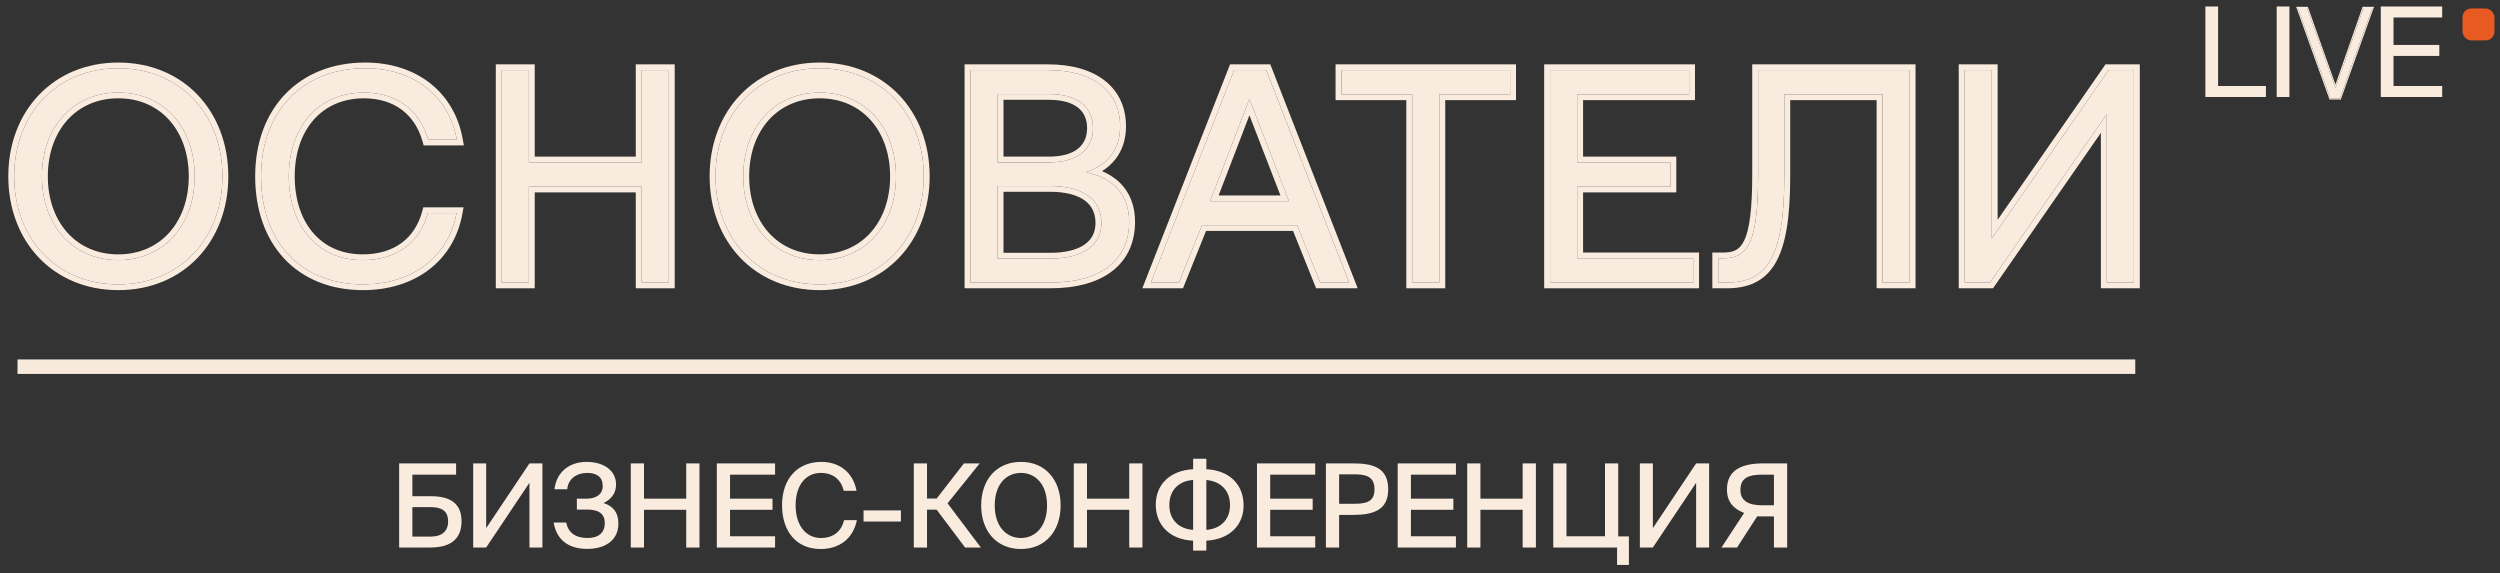
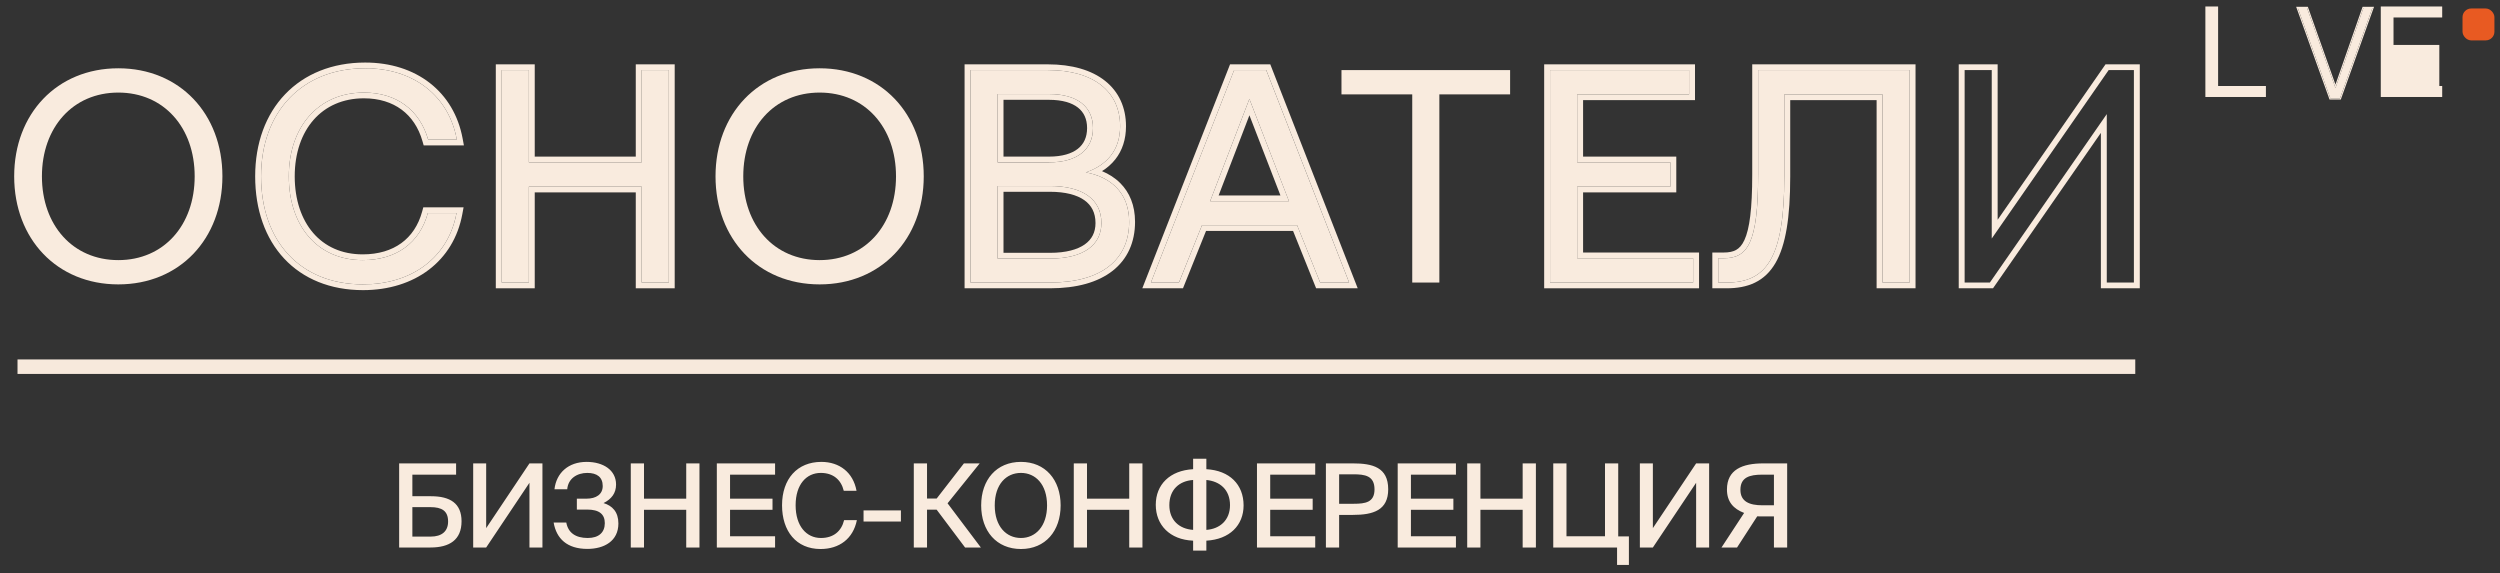
<svg xmlns="http://www.w3.org/2000/svg" width="205" height="47" viewBox="0 0 205 47" fill="none">
  <rect x="0" y="0" width="205" height="47" fill="#333333" stroke="none" />
  <path d="M33.814 38.921V40.691H35.346C36.906 40.691 37.847 41.271 37.847 42.745C37.847 44.277 36.849 44.895 35.298 44.895H32.73V37.998H37.4V38.921H33.814ZM33.814 44.001H35.317C36.23 44.001 36.744 43.564 36.744 42.765C36.744 41.889 36.23 41.585 35.288 41.585H33.814V44.001ZM39.866 44.895H38.801V37.998H39.866V43.307L43.415 37.998H44.48V44.895H43.415V39.587L39.866 44.895ZM49.49 41.252C50.213 41.471 50.708 41.975 50.708 42.926C50.708 44.372 49.537 45.01 48.167 45.01C46.503 45.01 45.627 44.172 45.399 42.85H46.436C46.588 43.687 47.197 44.115 48.196 44.115C49.1 44.115 49.594 43.659 49.594 42.898C49.594 42.175 49.147 41.785 48.158 41.785H47.302V40.891H48.091C48.881 40.891 49.423 40.538 49.423 39.853C49.423 39.13 48.957 38.779 48.158 38.779C47.321 38.779 46.588 39.235 46.512 40.12H45.466C45.618 38.779 46.607 37.875 48.101 37.875C49.471 37.875 50.517 38.55 50.517 39.73C50.517 40.443 50.146 40.919 49.49 41.252ZM56.271 37.998H57.356V44.895H56.271V41.804H52.808V44.895H51.724V37.998H52.808V40.891H56.271V37.998ZM58.78 44.895V37.998H63.556V38.921H59.864V40.891H63.346V41.804H59.864V43.973H63.556V44.895H58.78ZM69.217 42.65H70.264C69.959 44.172 68.827 45.019 67.286 45.019C65.288 45.019 64.128 43.554 64.128 41.433C64.128 39.273 65.374 37.875 67.353 37.875C68.827 37.875 69.959 38.731 70.235 40.244H69.189C68.97 39.34 68.323 38.779 67.305 38.779C66.135 38.779 65.241 39.711 65.241 41.433C65.241 43.136 66.125 44.115 67.315 44.115C68.342 44.115 68.998 43.564 69.217 42.65ZM73.875 42.765H70.811V41.851H73.875V42.765ZM79.136 44.895L76.806 41.794H76.016V44.895H74.931V37.998H76.016V40.881H76.806L79.041 37.998H80.335L77.7 41.271L80.43 44.895H79.136ZM81.569 41.442C81.569 43.164 82.511 44.115 83.719 44.115C84.908 44.115 85.859 43.164 85.859 41.442C85.859 39.711 84.908 38.779 83.719 38.779C82.511 38.779 81.569 39.711 81.569 41.442ZM86.972 41.442C86.972 43.545 85.716 45.019 83.719 45.019C81.712 45.019 80.456 43.545 80.456 41.442C80.456 39.34 81.712 37.875 83.719 37.875C85.716 37.875 86.972 39.34 86.972 41.442ZM92.597 37.998H93.681V44.895H92.597V41.804H89.134V44.895H88.05V37.998H89.134V40.891H92.597V37.998ZM98.921 37.618V38.474C100.833 38.579 101.974 39.739 101.974 41.442C101.974 43.069 100.833 44.23 98.921 44.334V45.152H97.836V44.334C95.924 44.258 94.773 43.05 94.773 41.395C94.773 39.739 95.924 38.579 97.836 38.474V37.618H98.921ZM97.836 43.45V39.359C96.694 39.435 95.886 40.158 95.886 41.423C95.886 42.65 96.694 43.373 97.836 43.45ZM98.921 39.359V43.45C100.034 43.373 100.861 42.65 100.861 41.423C100.861 40.158 100.034 39.464 98.921 39.359ZM103.072 44.895V37.998H107.848V38.921H104.157V40.891H107.639V41.804H104.157V43.973H107.848V44.895H103.072ZM108.724 37.998H110.941C112.539 37.998 113.833 38.312 113.833 40.12C113.833 41.842 112.606 42.222 110.941 42.222H109.809V44.895H108.724V37.998ZM110.979 38.893H109.809V41.309H111.008C111.959 41.309 112.71 41.195 112.71 40.129C112.71 39.007 111.921 38.893 110.979 38.893ZM114.611 44.895V37.998H119.387V38.921H115.696V40.891H119.177V41.804H115.696V43.973H119.387V44.895H114.611ZM124.858 37.998H125.943V44.895H124.858V41.804H121.395V44.895H120.311V37.998H121.395V40.891H124.858V37.998ZM133.57 43.982V46.322H132.599V44.895H127.367V37.998H128.451V43.973H131.61V37.998H132.694V43.982H133.57ZM135.535 44.895H134.469V37.998H135.535V43.307L139.083 37.998H140.149V44.895H139.083V39.587L135.535 44.895ZM142.438 44.895H141.163L143.018 42.061C142.152 41.728 141.61 41.157 141.61 40.139C141.61 38.512 142.866 37.998 144.588 37.998H146.547V44.895H145.463V42.346H144.321C144.226 42.346 144.15 42.346 144.093 42.337L142.438 44.895ZM144.512 41.433H145.463V38.921H144.512C143.446 38.921 142.714 39.15 142.714 40.167C142.714 41.147 143.484 41.433 144.512 41.433Z" fill="#F9EBDE" />
  <g clip-path="url(#clip0_282_1212)">
-     <path d="M163.171 23.169H161.1V5.748H163.324V19.561L172.909 5.748H174.98V23.169H172.756V9.357L163.171 23.169Z" fill="#F9EBDE" />
    <path d="M141.586 23.169H140.896V21.178H141.33C143.299 21.178 144.168 19.984 144.168 14.309V5.748H156.591V23.169H154.367V7.739H146.315V14.484C146.315 21.178 144.833 23.169 141.586 23.169Z" fill="#F9EBDE" />
    <path d="M127.106 23.169V5.748H138.506V7.739H129.329V13.314H136.972V15.305H129.329V21.178H138.838V23.169H127.106Z" fill="#F9EBDE" />
    <path d="M110.001 7.739V5.748H123.829V7.739H118.027V23.169H115.804V7.739H110.001Z" fill="#F9EBDE" />
    <path d="M96.672 23.169H94.372L101.197 5.748H103.829L110.629 23.169H108.252L106.36 18.466H98.564L96.672 23.169ZM102.45 8.112L99.229 16.5H105.695L102.45 8.112Z" fill="#F9EBDE" />
    <path d="M79.58 23.169V5.748H85.919C89.728 5.748 91.849 7.54 91.849 10.352C91.849 12.343 90.725 13.563 89.038 14.135C90.929 14.484 92.591 15.678 92.591 18.192C92.591 21.278 90.341 23.169 86.098 23.169H79.58ZM86.022 7.714H81.804V13.314H86.022C88.322 13.314 89.626 12.269 89.626 10.502C89.626 8.759 88.347 7.714 86.022 7.714ZM86.098 15.255H81.804V21.203H86.098C88.859 21.203 90.316 20.083 90.316 18.291C90.316 16.325 88.756 15.255 86.098 15.255Z" fill="#F9EBDE" />
    <path d="M75.747 14.46C75.747 19.587 72.246 23.32 67.21 23.32C62.175 23.32 58.673 19.587 58.673 14.46C58.673 9.333 62.175 5.6 67.21 5.6C72.246 5.6 75.747 9.333 75.747 14.46ZM60.948 14.46C60.948 18.467 63.478 21.329 67.21 21.329C70.942 21.329 73.473 18.467 73.473 14.46C73.473 10.453 70.942 7.591 67.21 7.591C63.478 7.591 60.948 10.453 60.948 14.46Z" fill="#F9EBDE" />
    <path d="M41.142 23.169V5.748H43.366V13.314H52.618V5.748H54.843V23.169H52.618V15.305H43.366V23.169H41.142Z" fill="#F9EBDE" />
    <path d="M29.767 23.32C24.629 23.32 21.408 19.786 21.408 14.46C21.408 9.183 24.757 5.6 29.946 5.6C33.908 5.6 36.796 7.84 37.461 11.448H35.109C34.419 9.034 32.528 7.591 29.843 7.591C26.086 7.591 23.684 10.428 23.684 14.46C23.684 18.467 25.984 21.329 29.741 21.329C32.502 21.329 34.419 19.91 35.083 17.471H37.435C36.77 21.08 33.806 23.32 29.767 23.32Z" fill="#F9EBDE" />
    <path d="M18.238 14.46C18.238 19.587 14.736 23.32 9.701 23.32C4.665 23.32 1.163 19.587 1.163 14.46C1.163 9.333 4.665 5.6 9.701 5.6C14.736 5.6 18.238 9.333 18.238 14.46ZM3.438 14.46C3.438 18.467 5.969 21.329 9.701 21.329C13.432 21.329 15.963 18.467 15.963 14.46C15.963 10.453 13.432 7.591 9.701 7.591C5.969 7.591 3.438 10.453 3.438 14.46Z" fill="#F9EBDE" />
    <path fill-rule="evenodd" clip-rule="evenodd" d="M163.427 23.64H160.616V5.276H163.807V18.021L172.652 5.276H175.463V23.64H172.271V10.896L163.427 23.64ZM163.17 23.169H161.1V5.748H163.323V19.56L172.909 5.748H174.979V23.169H172.756V9.356L163.17 23.169Z" fill="#F9EBDE" />
    <path fill-rule="evenodd" clip-rule="evenodd" d="M140.411 23.64V20.707H141.33C141.776 20.707 142.104 20.638 142.362 20.494C142.613 20.354 142.845 20.114 143.045 19.679C143.461 18.773 143.683 17.151 143.683 14.309V5.276H157.074V23.64H153.882V8.21H146.798V14.483C146.798 17.839 146.432 20.119 145.588 21.569C145.158 22.308 144.601 22.837 143.911 23.174C143.227 23.509 142.445 23.64 141.585 23.64H140.411ZM146.314 7.739H154.366V23.169H156.59V5.748H144.167V14.309C144.167 19.983 143.298 21.178 141.33 21.178H140.895V23.169H141.585C144.832 23.169 146.314 21.178 146.314 14.483V7.739Z" fill="#F9EBDE" />
    <path fill-rule="evenodd" clip-rule="evenodd" d="M126.622 23.64V5.276H138.99V8.21H129.813V12.842H137.456V15.776H129.813V20.707H139.322V23.64H126.622ZM129.329 21.178V15.305H136.972V13.313H129.329V7.739H138.506V5.748H127.106V23.169H138.838V21.178H129.329Z" fill="#F9EBDE" />
-     <path fill-rule="evenodd" clip-rule="evenodd" d="M109.516 8.21V5.276H124.313V8.21H118.51V23.64H115.318V8.21H109.516ZM115.802 7.739V23.169H118.026V7.739H123.829V5.748H110V7.739H115.802Z" fill="#F9EBDE" />
    <path fill-rule="evenodd" clip-rule="evenodd" d="M97.004 23.64H93.67L100.864 5.276H104.164L111.332 23.64H107.922L106.031 18.936H98.895L97.004 23.64ZM98.565 18.465H106.361L108.252 23.169H110.63L103.831 5.748H101.198L94.373 23.169H96.674L98.565 18.465ZM99.23 16.499H105.696L102.45 8.112L99.23 16.499ZM102.452 9.453L99.927 16.028H104.997L102.452 9.453Z" fill="#F9EBDE" />
    <path fill-rule="evenodd" clip-rule="evenodd" d="M79.095 23.64V5.276H85.918C87.894 5.276 89.498 5.741 90.618 6.63C91.749 7.529 92.332 8.821 92.332 10.352C92.332 11.438 92.024 12.345 91.46 13.062C91.156 13.448 90.785 13.77 90.365 14.033C90.922 14.265 91.439 14.589 91.87 15.024C92.618 15.777 93.074 16.825 93.074 18.192C93.074 19.855 92.461 21.243 91.239 22.204C90.03 23.154 88.285 23.64 86.097 23.64H79.095ZM89.814 14.332C89.562 14.249 89.302 14.184 89.037 14.135C89.296 14.047 89.542 13.944 89.772 13.825C91.043 13.169 91.849 12.037 91.849 10.352C91.849 7.54 89.727 5.748 85.918 5.748H79.579V23.169H86.097C90.34 23.169 92.59 21.278 92.59 18.192C92.59 16.03 91.361 14.844 89.814 14.332ZM81.803 7.714H86.02C88.347 7.714 89.624 8.759 89.624 10.501C89.624 12.268 88.321 13.313 86.02 13.313H81.803V7.714ZM82.287 12.842H86.02C87.103 12.842 87.882 12.596 88.381 12.203C88.866 11.822 89.141 11.262 89.141 10.501C89.141 9.752 88.871 9.198 88.391 8.821C87.896 8.432 87.117 8.185 86.02 8.185H82.287V12.842ZM81.803 15.255H86.097C88.756 15.255 90.315 16.325 90.315 18.291C90.315 20.083 88.858 21.203 86.097 21.203H81.803V15.255ZM82.287 20.732H86.097C87.42 20.732 88.359 20.462 88.956 20.038C89.532 19.629 89.831 19.047 89.831 18.291C89.831 17.445 89.504 16.833 88.917 16.416C88.309 15.984 87.37 15.726 86.097 15.726H82.287V20.732Z" fill="#F9EBDE" />
-     <path fill-rule="evenodd" clip-rule="evenodd" d="M76.232 14.46C76.232 19.815 72.545 23.791 67.21 23.791C61.875 23.791 58.189 19.815 58.189 14.46C58.189 9.105 61.875 5.129 67.21 5.129C72.545 5.129 76.232 9.105 76.232 14.46ZM63.043 19.086C64.048 20.198 65.48 20.858 67.21 20.858C68.941 20.858 70.373 20.198 71.377 19.086C72.387 17.969 72.989 16.368 72.989 14.46C72.989 12.552 72.387 10.951 71.377 9.834C70.373 8.722 68.941 8.062 67.21 8.062C65.48 8.062 64.048 8.722 63.043 9.834C62.034 10.951 61.432 12.552 61.432 14.46C61.432 16.368 62.034 17.969 63.043 19.086ZM67.21 23.32C72.246 23.32 75.748 19.587 75.748 14.46C75.748 9.333 72.246 5.6 67.21 5.6C62.175 5.6 58.673 9.333 58.673 14.46C58.673 19.587 62.175 23.32 67.21 23.32ZM67.21 21.329C63.478 21.329 60.948 18.467 60.948 14.46C60.948 10.453 63.478 7.591 67.21 7.591C70.942 7.591 73.472 10.453 73.472 14.46C73.472 18.467 70.942 21.329 67.21 21.329Z" fill="#F9EBDE" />
    <path fill-rule="evenodd" clip-rule="evenodd" d="M40.656 23.64V5.276H43.848V12.842H52.133V5.276H55.325V23.64H52.133V15.776H43.848V23.64H40.656ZM43.364 15.305H52.617V23.169H54.841V5.748H52.617V13.313H43.364V5.748H41.141V23.169H43.364V15.305Z" fill="#F9EBDE" />
    <path fill-rule="evenodd" clip-rule="evenodd" d="M38.039 11.92H34.741L34.642 11.575C34.322 10.454 33.73 9.582 32.931 8.99C32.131 8.398 31.094 8.062 29.843 8.062C28.099 8.062 26.696 8.716 25.721 9.821C24.741 10.932 24.167 12.533 24.167 14.46C24.167 16.38 24.718 17.982 25.674 19.095C26.623 20.2 27.999 20.858 29.741 20.858C31.035 20.858 32.098 20.526 32.908 19.937C33.718 19.349 34.307 18.481 34.615 17.351L34.711 17H38.014L37.911 17.555C37.201 21.415 34.011 23.791 29.767 23.791C27.078 23.791 24.852 22.863 23.303 21.205C21.758 19.551 20.924 17.214 20.924 14.46C20.924 11.725 21.793 9.388 23.377 7.731C24.963 6.069 27.231 5.129 29.946 5.129C32.021 5.129 33.844 5.717 35.242 6.803C36.64 7.891 37.585 9.457 37.937 11.366L38.039 11.92ZM37.333 17.943C36.505 21.274 33.626 23.32 29.767 23.32C24.629 23.32 21.408 19.786 21.408 14.46C21.408 9.184 24.757 5.6 29.946 5.6C33.732 5.6 36.538 7.646 37.359 10.977C37.398 11.132 37.431 11.289 37.46 11.449H35.109C34.419 9.035 32.527 7.591 29.843 7.591C26.086 7.591 23.683 10.428 23.683 14.46C23.683 18.467 25.983 21.329 29.741 21.329C32.502 21.329 34.419 19.911 35.083 17.472H37.435C37.406 17.631 37.371 17.788 37.333 17.943Z" fill="#F9EBDE" />
-     <path fill-rule="evenodd" clip-rule="evenodd" d="M18.722 14.46C18.722 19.815 15.036 23.791 9.701 23.791C4.366 23.791 0.68 19.815 0.68 14.46C0.68 9.105 4.366 5.129 9.701 5.129C15.036 5.129 18.722 9.105 18.722 14.46ZM5.534 19.086C6.538 20.198 7.97 20.858 9.701 20.858C11.431 20.858 12.863 20.198 13.868 19.086C14.877 17.969 15.479 16.368 15.479 14.46C15.479 12.552 14.877 10.951 13.868 9.834C12.863 8.722 11.431 8.062 9.701 8.062C7.97 8.062 6.538 8.722 5.534 9.834C4.524 10.951 3.922 12.552 3.922 14.46C3.922 16.368 4.524 17.969 5.534 19.086ZM9.701 23.32C14.736 23.32 18.238 19.587 18.238 14.46C18.238 9.333 14.736 5.6 9.701 5.6C4.665 5.6 1.164 9.333 1.164 14.46C1.164 19.587 4.665 23.32 9.701 23.32ZM9.701 21.329C5.969 21.329 3.438 18.467 3.438 14.46C3.438 10.453 5.969 7.591 9.701 7.591C13.433 7.591 15.963 10.453 15.963 14.46C15.963 18.467 13.433 21.329 9.701 21.329Z" fill="#F9EBDE" />
  </g>
-   <path d="M195.224 7.953V0.532H200.26V1.433H196.268V3.685H200.024V4.586H196.268V7.052H200.26V7.953H195.224Z" fill="#F9EBDE" />
-   <path d="M187.733 0.532V7.953H186.688V0.532H187.733Z" fill="#F9EBDE" />
+   <path d="M195.224 7.953V0.532H200.26V1.433H196.268V3.685H200.024V4.586V7.052H200.26V7.953H195.224Z" fill="#F9EBDE" />
  <path d="M181.885 0.532V7.052H185.805V7.953H180.841V0.532H181.885Z" fill="#F9EBDE" />
  <path d="M188.421 0.653H189.177L191.509 7.219L193.8 0.653H194.536L191.877 8.068H191.09L188.421 0.653Z" fill="#F9EBDE" />
  <path fill-rule="evenodd" clip-rule="evenodd" d="M188.285 0.56H189.244L191.508 6.934L193.732 0.56H194.671L191.944 8.164H191.023L188.285 0.56ZM191.509 7.22L189.177 0.655H188.42L191.09 8.069H191.877L194.536 0.655H193.8L191.509 7.22Z" fill="#F9EBDE" />
  <path d="M1.436 30.068H175.092" stroke="#F7E9DC" stroke-width="1.189" />
  <rect x="201.927" y="0.696" width="2.616" height="2.616" rx="0.713" fill="#E85A22" />
  <defs>
    <clipPath id="clip0_282_1212">
      <rect width="175.573" height="19.96" fill="white" transform="translate(0.247 4.501)" />
    </clipPath>
  </defs>
</svg>